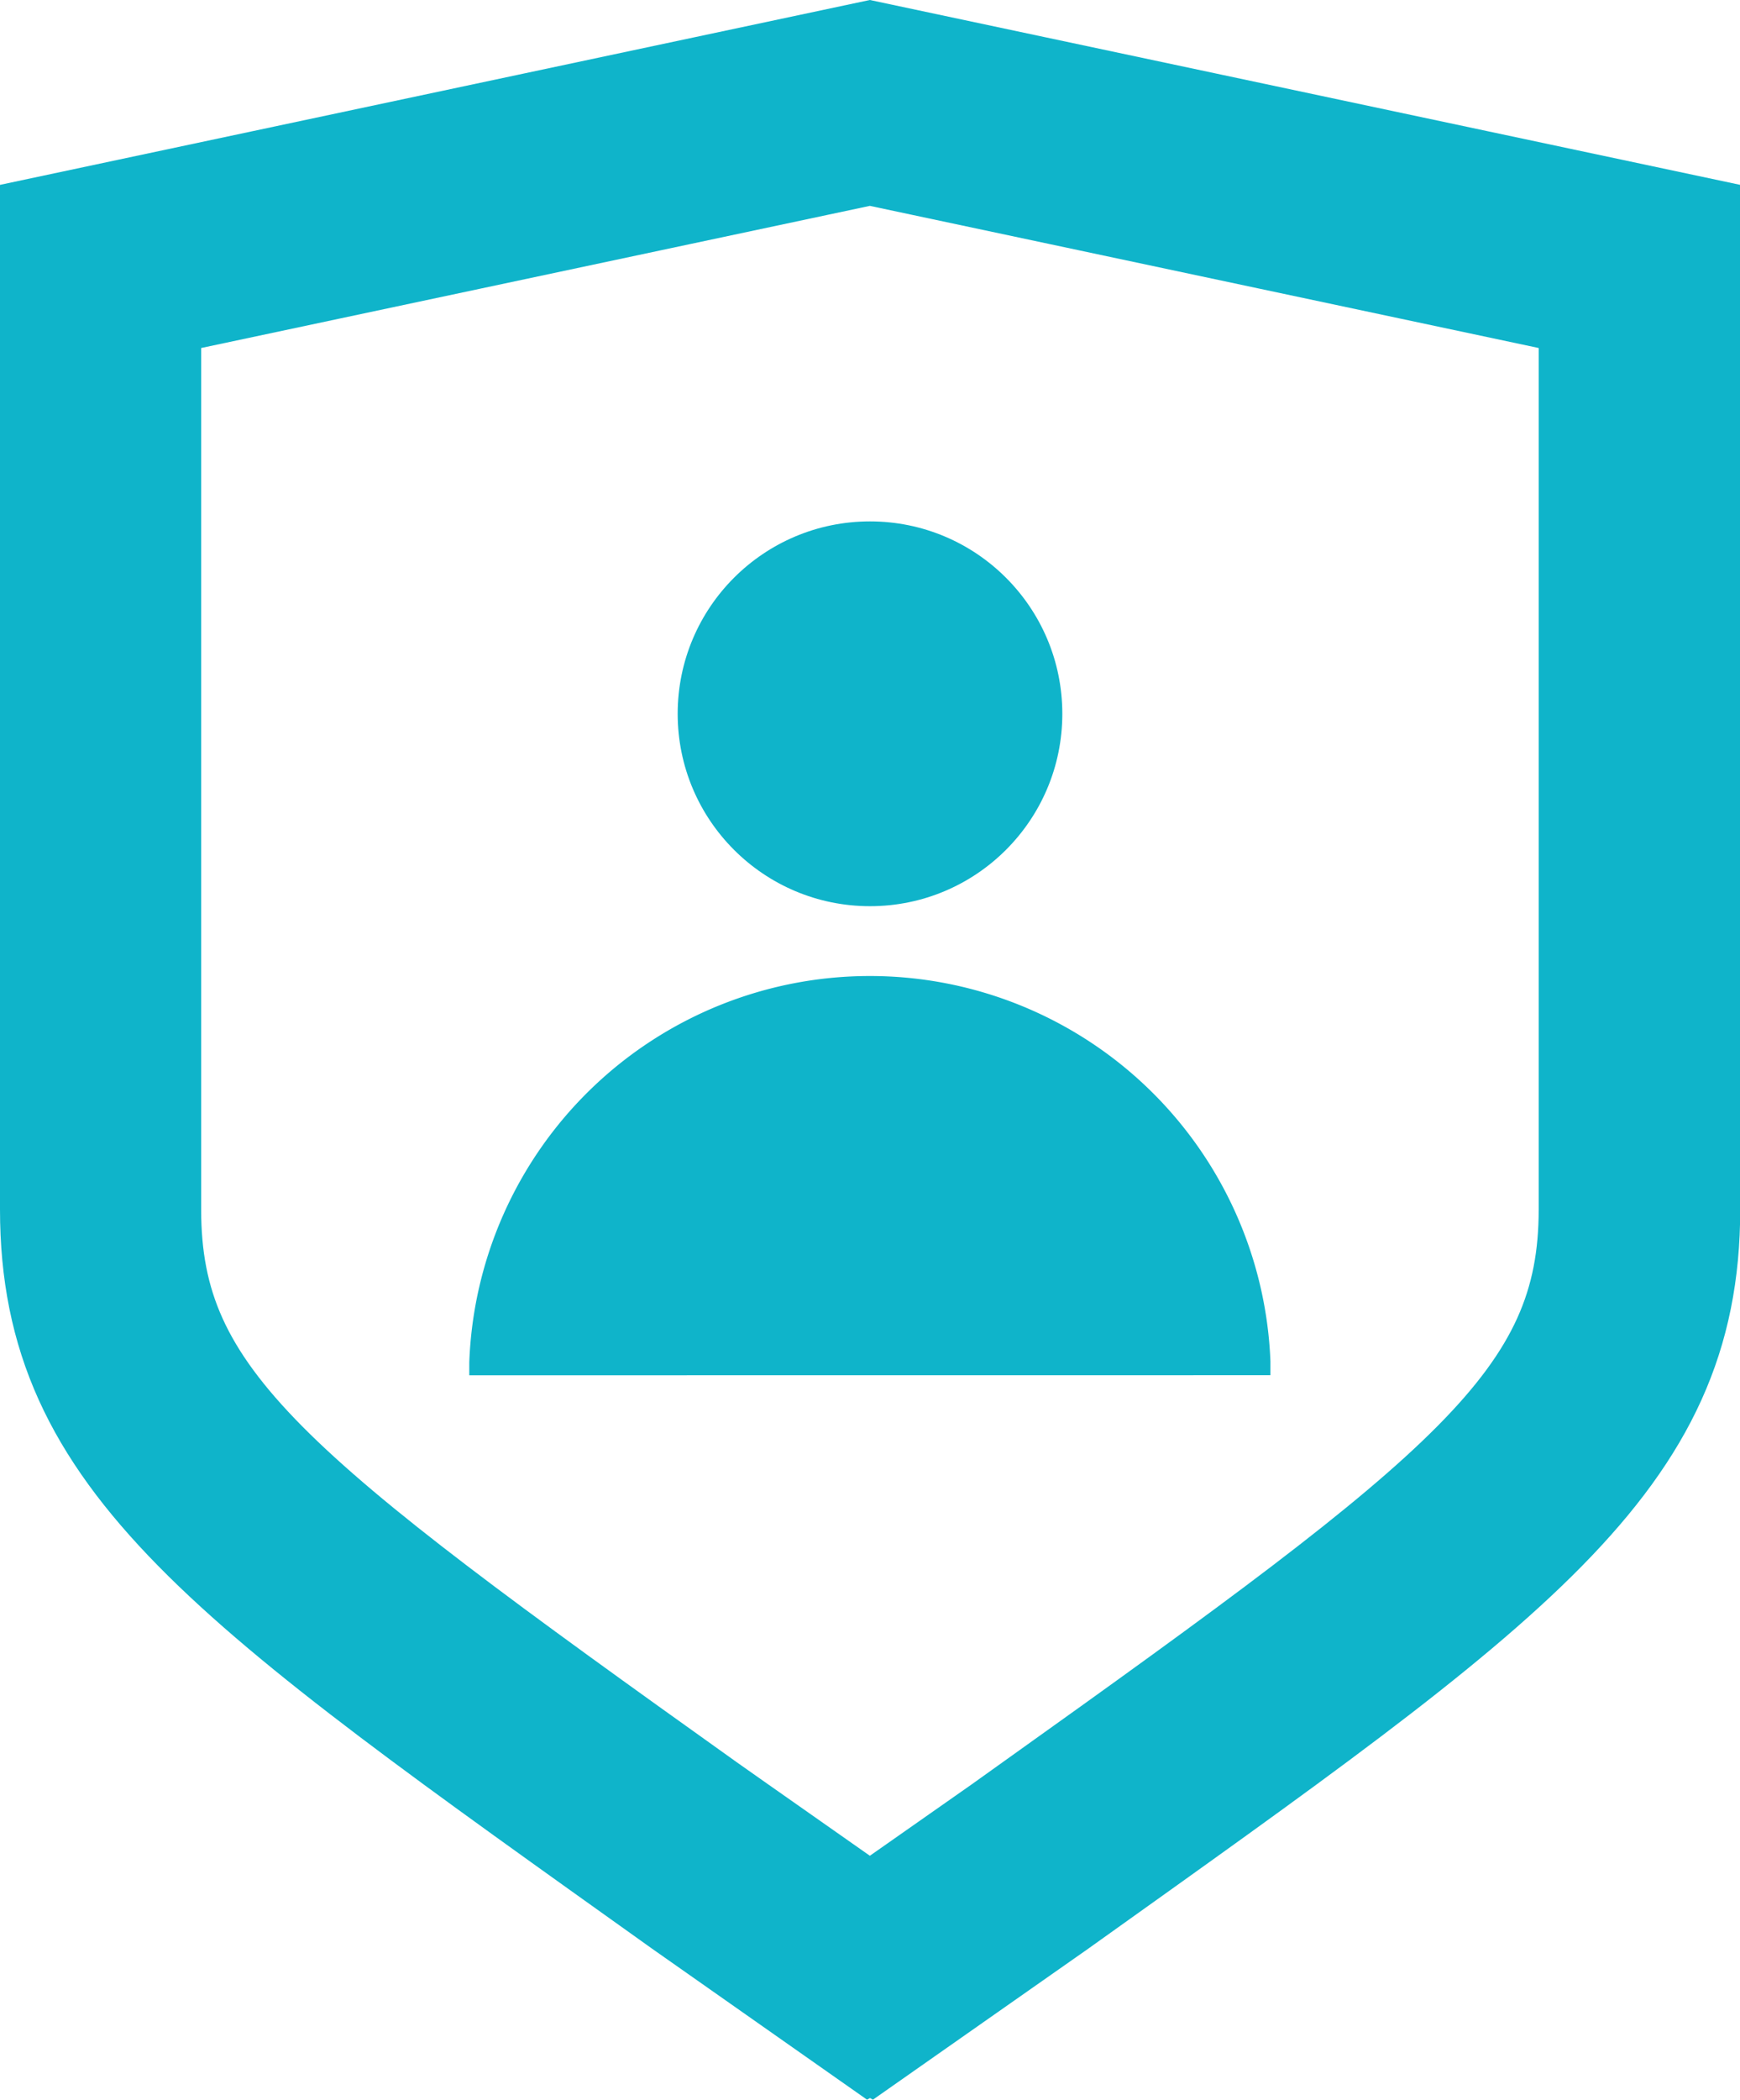
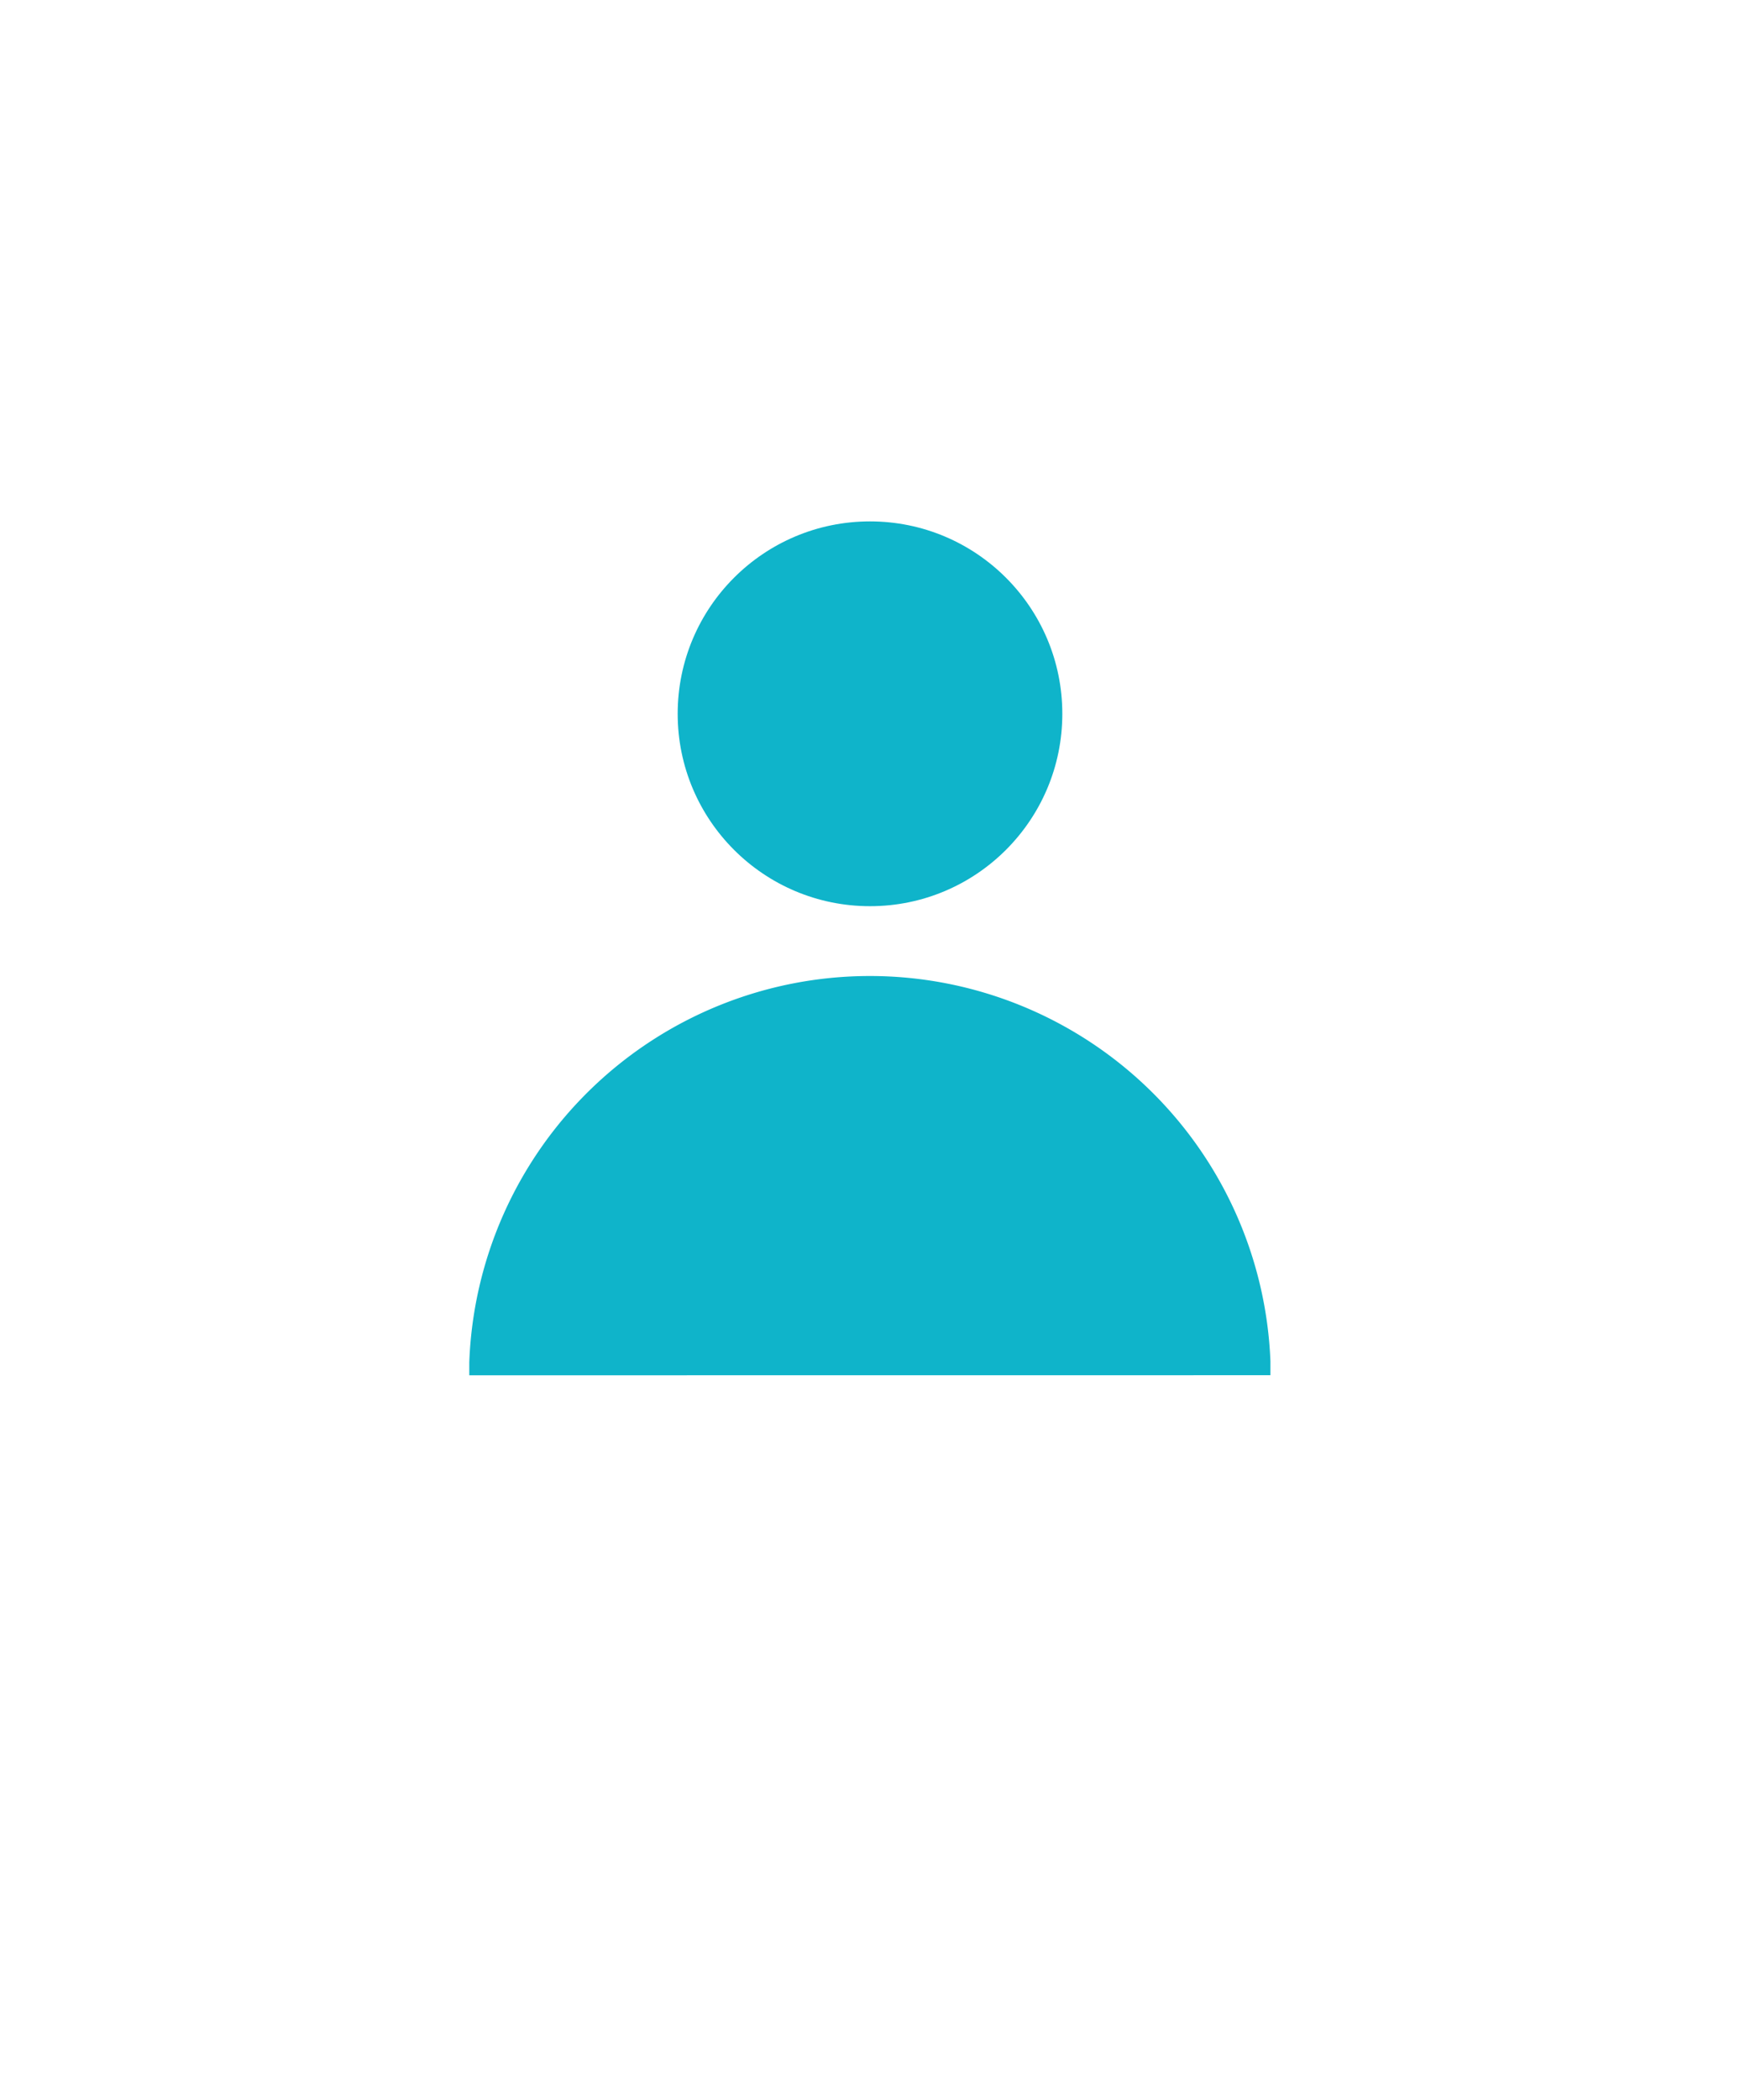
<svg xmlns="http://www.w3.org/2000/svg" width="23.804" height="28.72">
  <g fill="#0fb4ca" data-name="989984_account_data_personal_protect_secure_icon">
-     <path stroke="#0fb4ca" d="M11.9.511.5 2.933v13.605c0 3.573 2.482 5.257 8.707 9.7l2.686 1.886.009-.005.009.005 2.689-1.885c6.225-4.444 8.707-6.128 8.707-9.7V2.933Zm9.65 16.027c0 2.483-1.562 3.7-7.534 7.961l-.438.313-1.678 1.176-1.687-1.184-.426-.3c-5.973-4.261-7.535-5.478-7.535-7.961V4.354l9.648-2.05 9.65 2.05Z" data-name="Path 156" />
    <g data-name="Group 396" transform="translate(6.42 7.13)">
      <circle cx="2.631" cy="2.631" r="2.631" data-name="Ellipse 11" transform="translate(2.851)" />
      <path d="M10.96 11.676v-.191A5.484 5.484 0 0 0 0 11.498v.179z" data-name="Path 157" />
    </g>
  </g>
</svg>